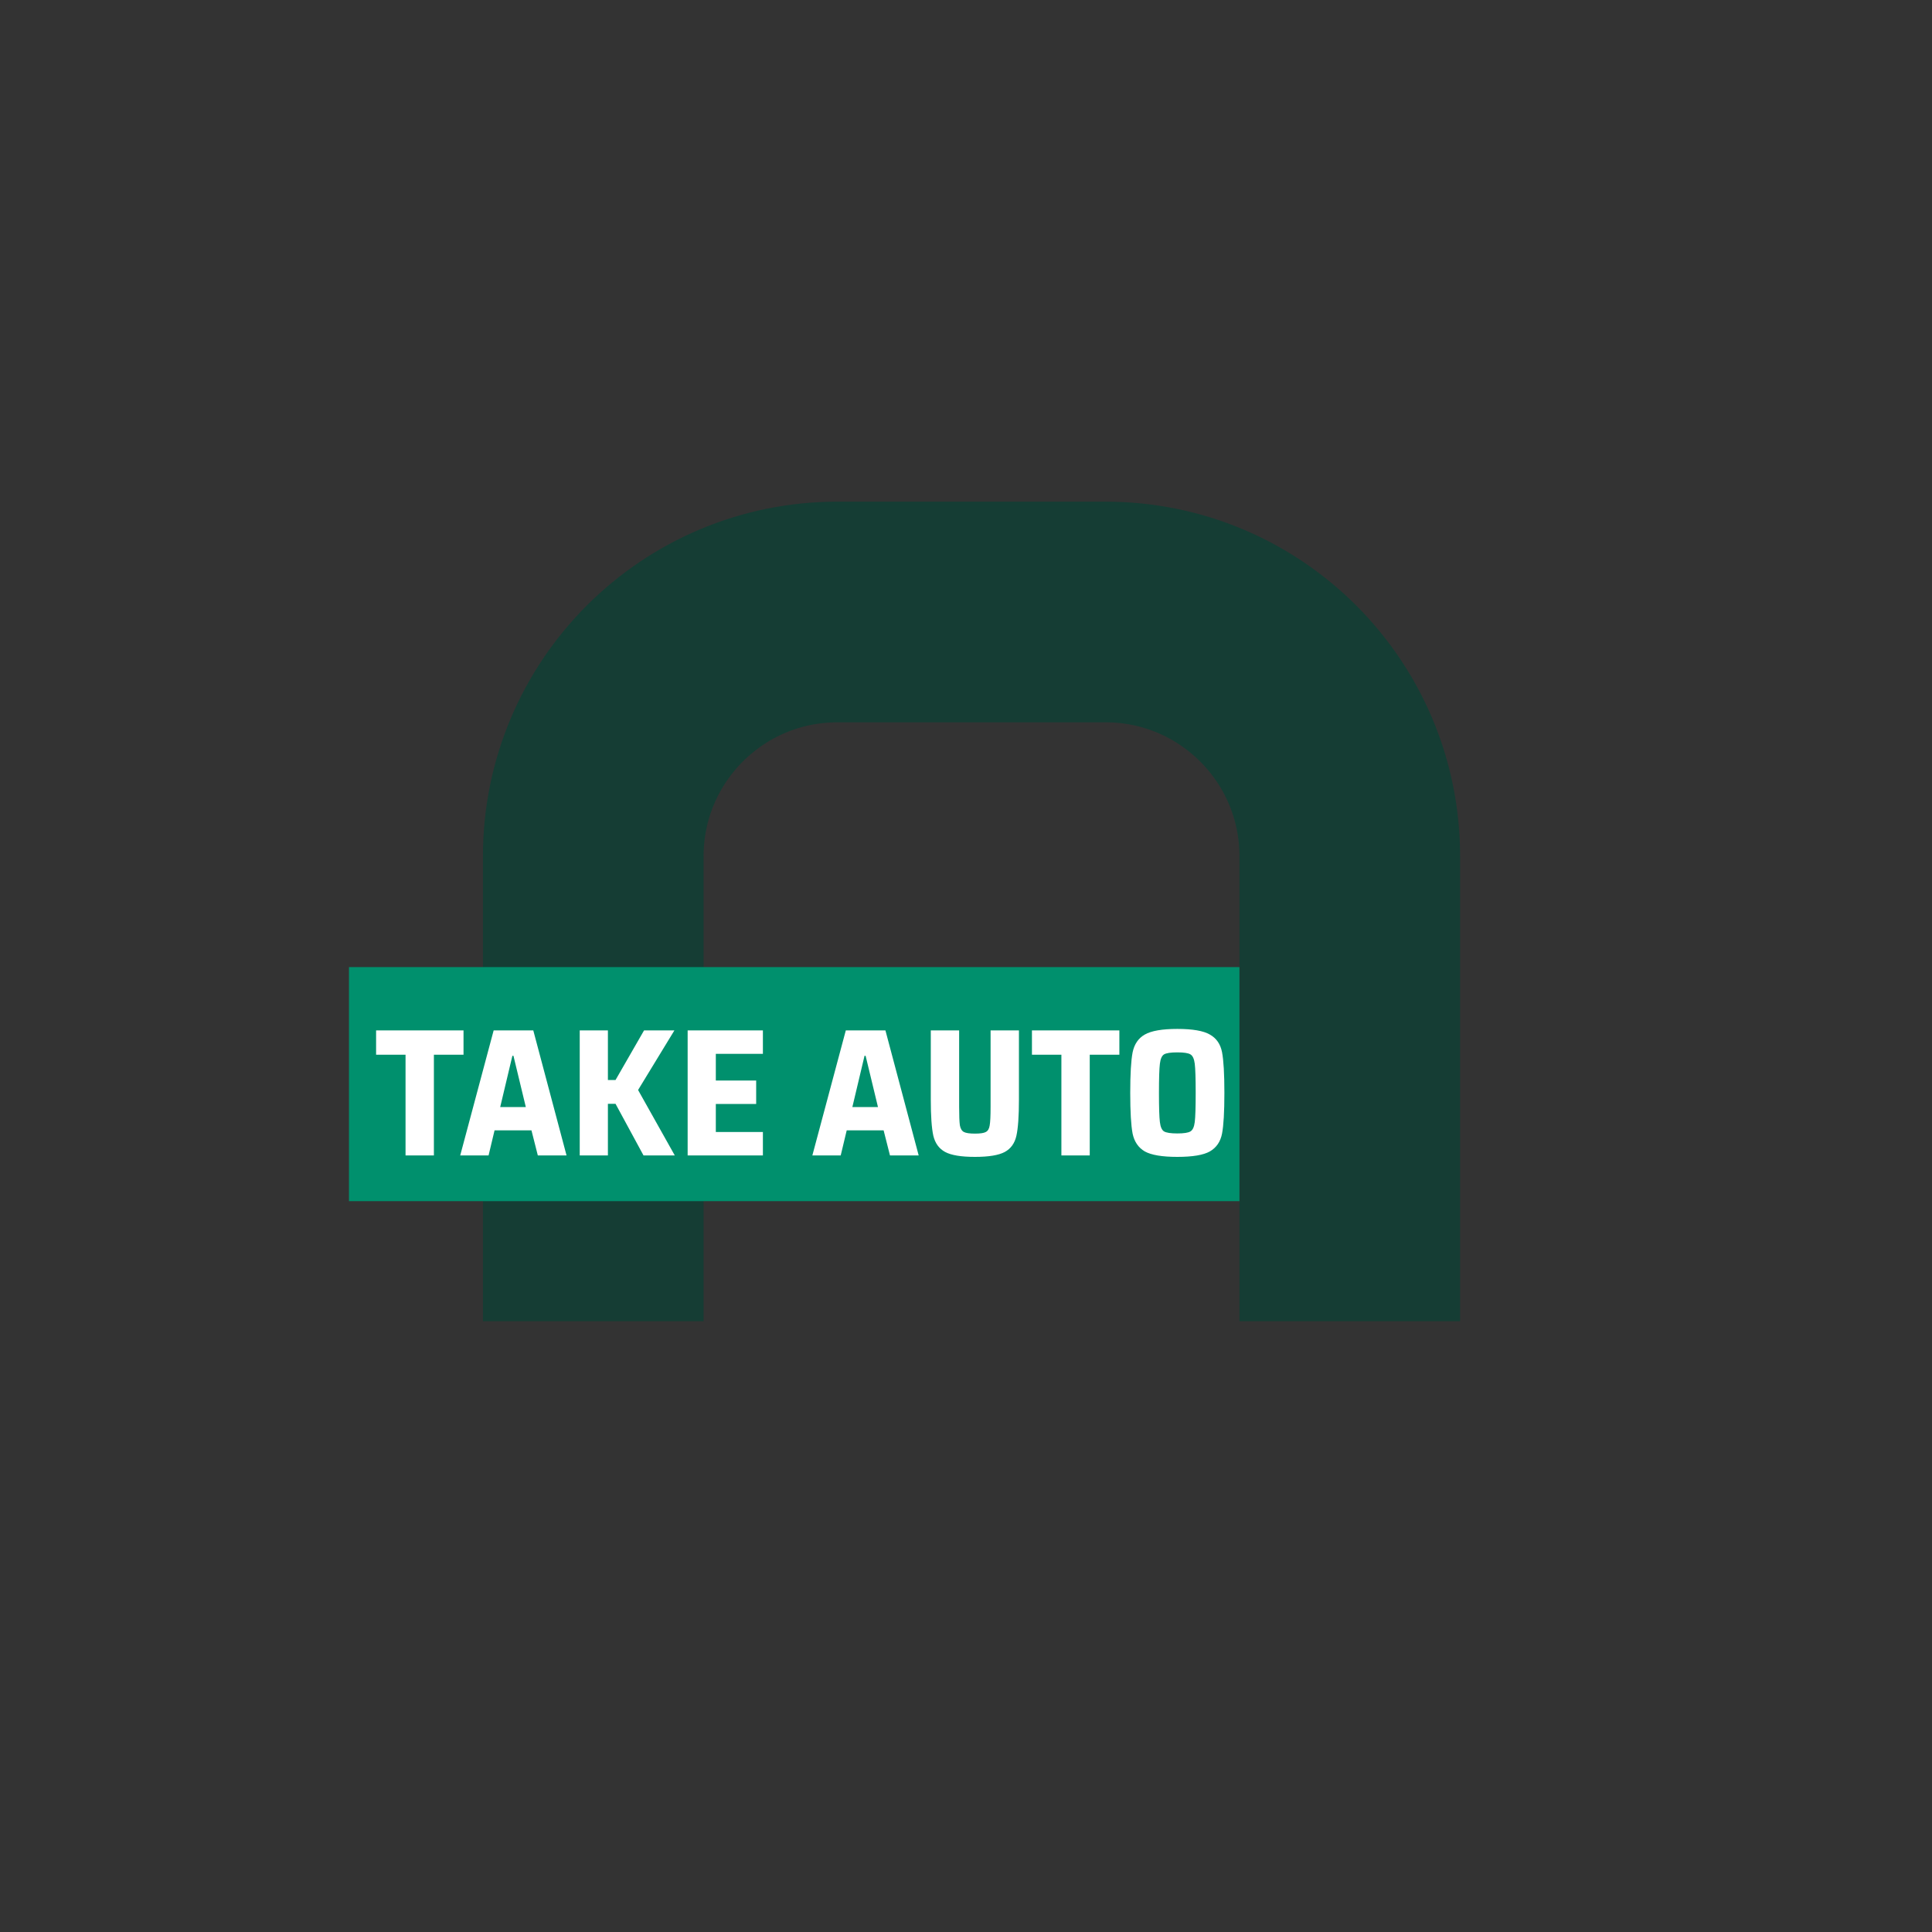
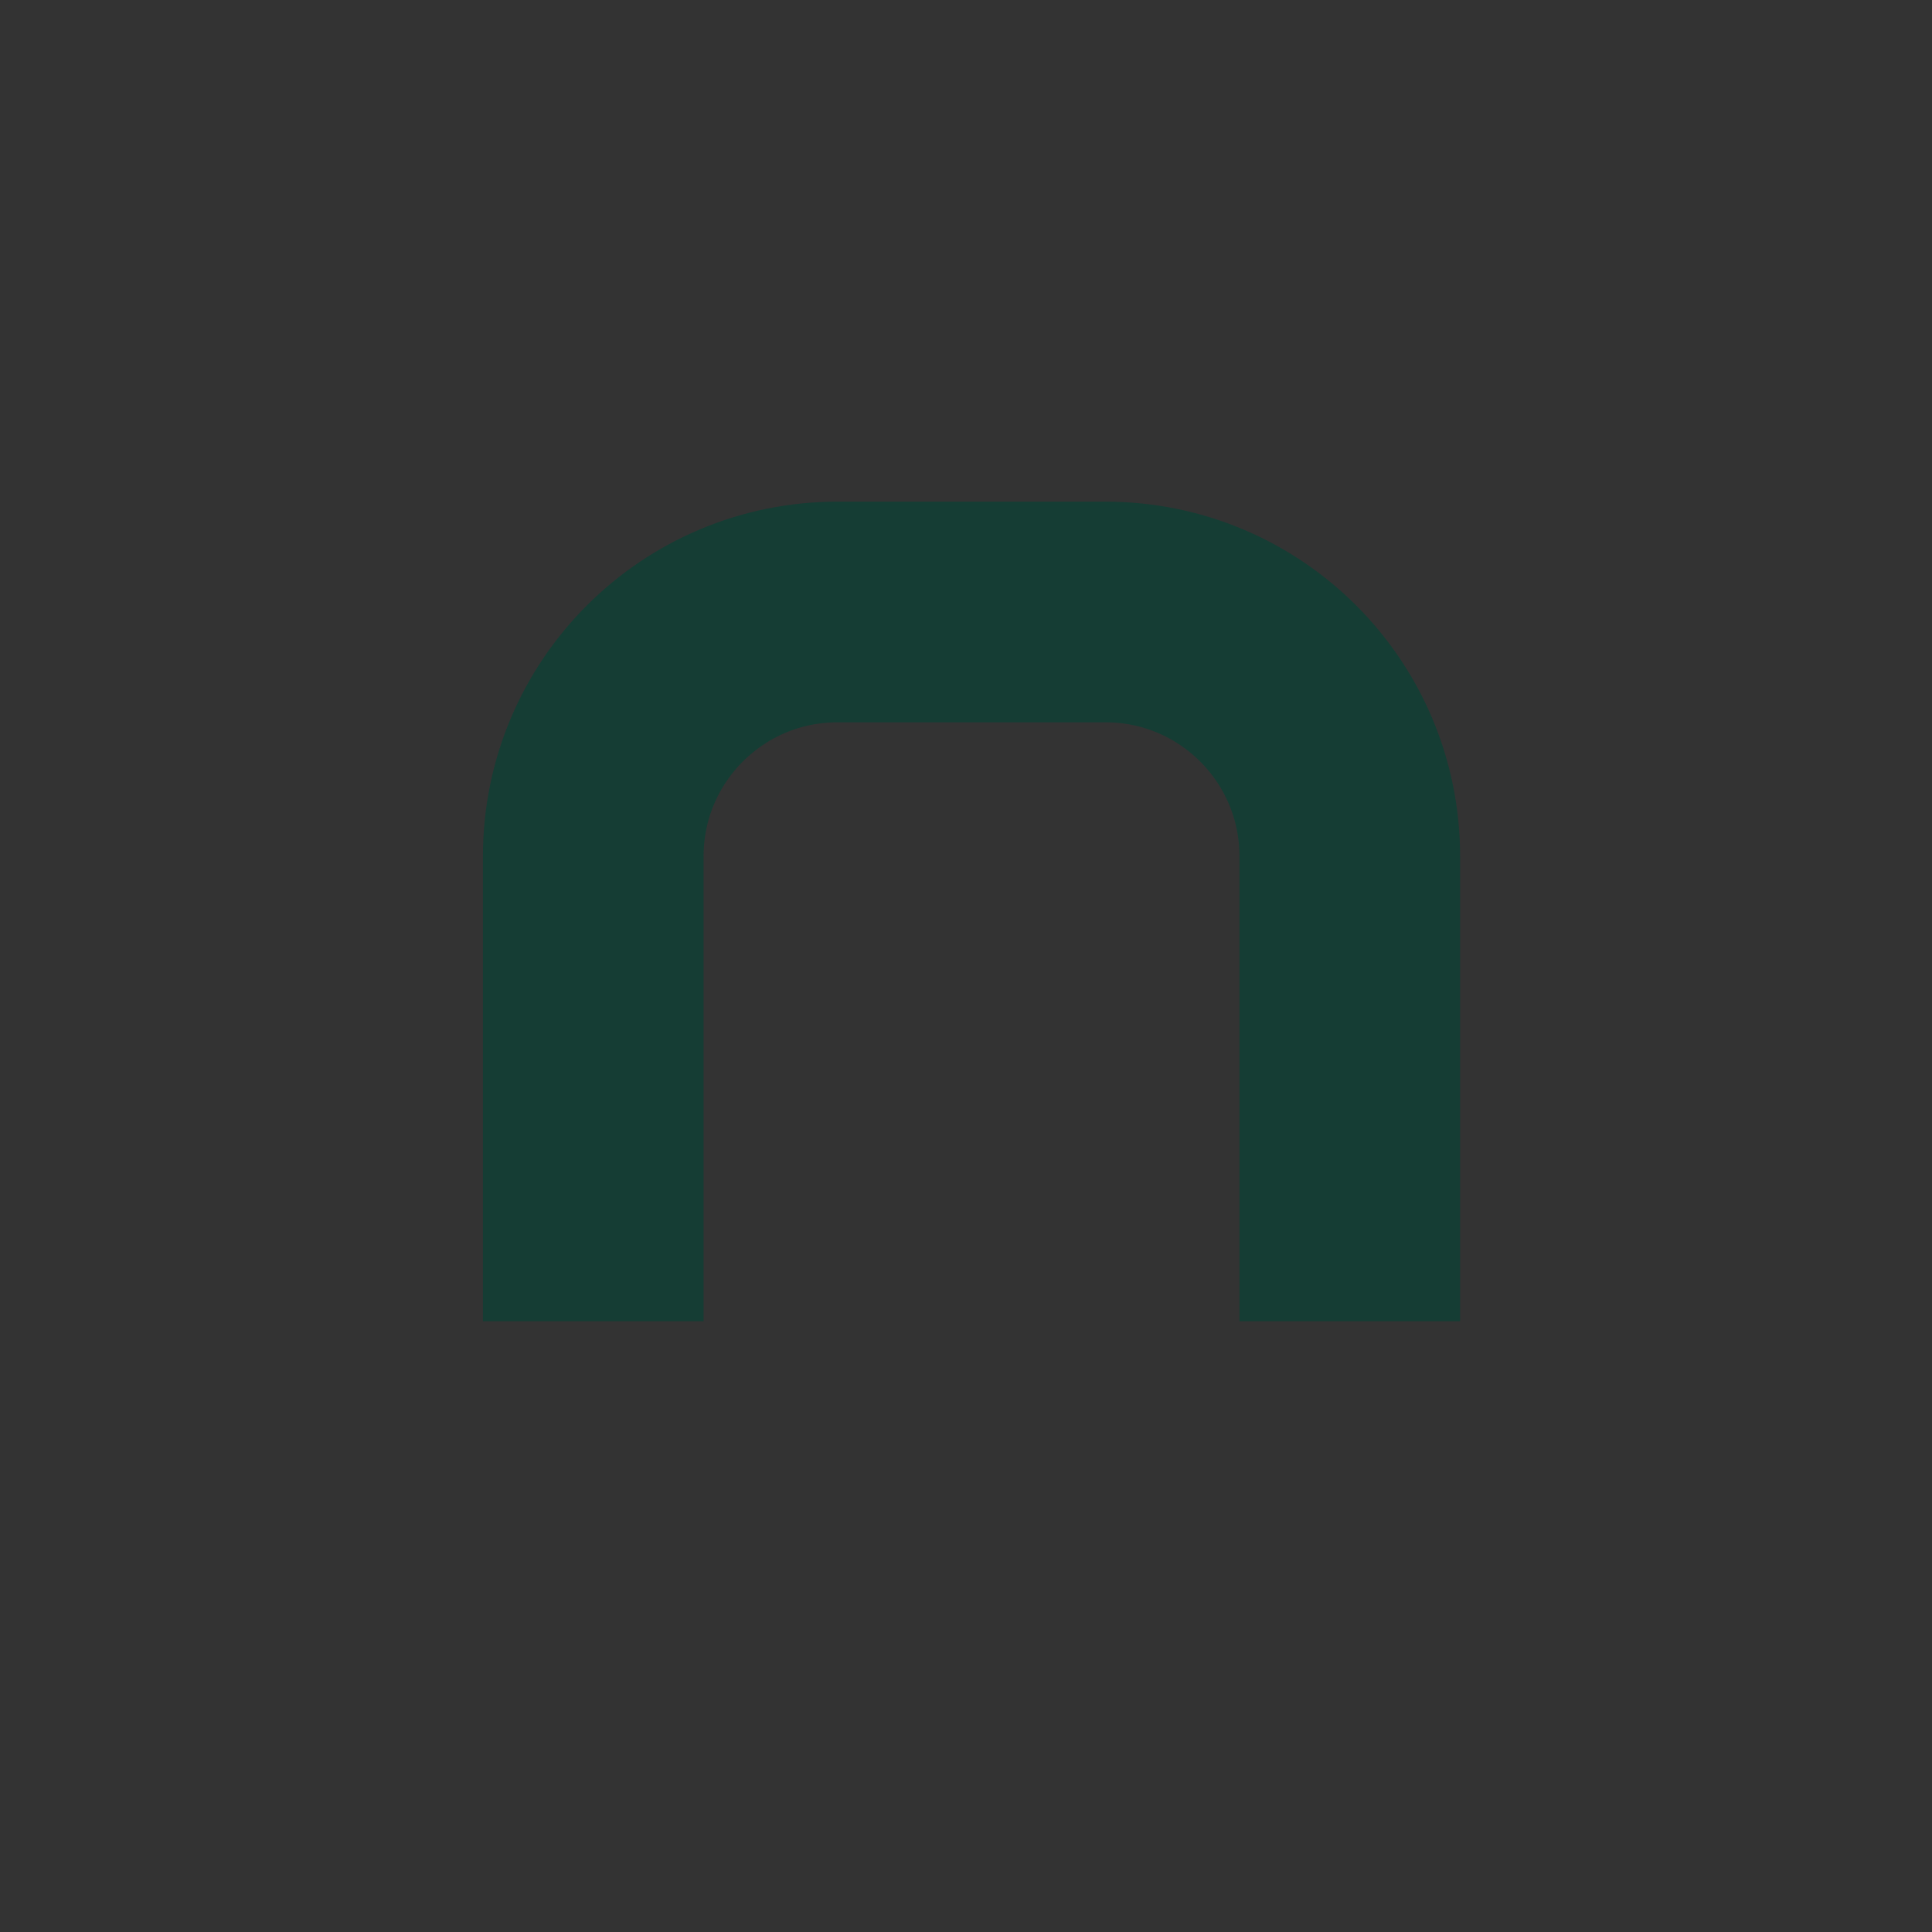
<svg xmlns="http://www.w3.org/2000/svg" width="120" height="120" viewBox="0 0 120 120" fill="none">
  <rect x="0" y="0" width="120" height="120" fill="#333333" stroke="none" />
  <path d="M83.837 82.063V53.184C83.837 44.804 77.043 38.011 68.663 38.011H52.021C43.641 38.011 36.848 44.804 36.848 53.184V82.063" stroke="#153D34" stroke-width="13.705" />
-   <path d="M21.676 60.068H76.984V74.606H21.676V60.068Z" fill="#00906D" />
-   <path d="M25.189 71.766V65.511H23.36V63.999H28.79V65.511H26.95V71.766H25.189ZM33.405 71.766L33.01 70.208H30.718L30.346 71.766H28.585L30.662 63.999H33.123L35.189 71.766H33.405ZM31.892 65.579H31.825L31.068 68.763H32.66L31.892 65.579ZM39.97 71.766L38.232 68.56H37.758V71.766H36.008V63.999H37.758V67.081H38.232L40.004 63.999H41.889L39.632 67.702L41.912 71.766H39.97ZM42.711 71.766V63.999H47.385V65.455H44.461V67.115H46.967V68.571H44.461V70.309H47.385V71.766H42.711ZM55.278 71.766L54.883 70.208H52.591L52.218 71.766H50.457L52.535 63.999H54.995L57.061 71.766H55.278ZM53.765 65.579H53.697L52.941 68.763H54.533L53.765 65.579ZM63.288 63.999V68.289C63.288 69.327 63.235 70.08 63.13 70.546C63.025 71.013 62.784 71.348 62.407 71.551C62.031 71.754 61.414 71.856 60.556 71.856C59.698 71.856 59.081 71.754 58.705 71.551C58.328 71.348 58.084 71.013 57.971 70.546C57.866 70.072 57.813 69.32 57.813 68.289V63.999H59.574V68.751C59.574 69.301 59.589 69.681 59.619 69.892C59.657 70.102 59.74 70.242 59.867 70.309C59.995 70.377 60.225 70.411 60.556 70.411C60.887 70.411 61.113 70.377 61.233 70.309C61.361 70.242 61.44 70.106 61.471 69.903C61.508 69.692 61.527 69.308 61.527 68.751V63.999H63.288ZM65.925 71.766V65.511H64.096V63.999H69.526V65.511H67.686V71.766H65.925ZM73.125 71.856C72.185 71.856 71.511 71.743 71.105 71.517C70.706 71.284 70.454 70.915 70.348 70.411C70.251 69.899 70.201 69.056 70.201 67.882C70.201 66.708 70.251 65.869 70.348 65.365C70.454 64.853 70.706 64.484 71.105 64.258C71.511 64.025 72.185 63.908 73.125 63.908C74.074 63.908 74.747 64.025 75.146 64.258C75.552 64.484 75.805 64.849 75.903 65.353C76 65.858 76.049 66.701 76.049 67.882C76.049 69.064 76 69.907 75.903 70.411C75.805 70.915 75.552 71.284 75.146 71.517C74.747 71.743 74.074 71.856 73.125 71.856ZM73.125 70.4C73.532 70.4 73.803 70.358 73.938 70.275C74.081 70.193 74.171 69.997 74.209 69.689C74.247 69.38 74.266 68.778 74.266 67.882C74.266 66.987 74.247 66.385 74.209 66.076C74.171 65.767 74.081 65.572 73.938 65.489C73.803 65.406 73.532 65.365 73.125 65.365C72.719 65.365 72.444 65.406 72.301 65.489C72.166 65.572 72.079 65.767 72.042 66.076C72.004 66.385 71.985 66.987 71.985 67.882C71.985 68.778 72.004 69.38 72.042 69.689C72.079 69.997 72.166 70.193 72.301 70.275C72.444 70.358 72.719 70.4 73.125 70.4Z" fill="white" />
</svg>